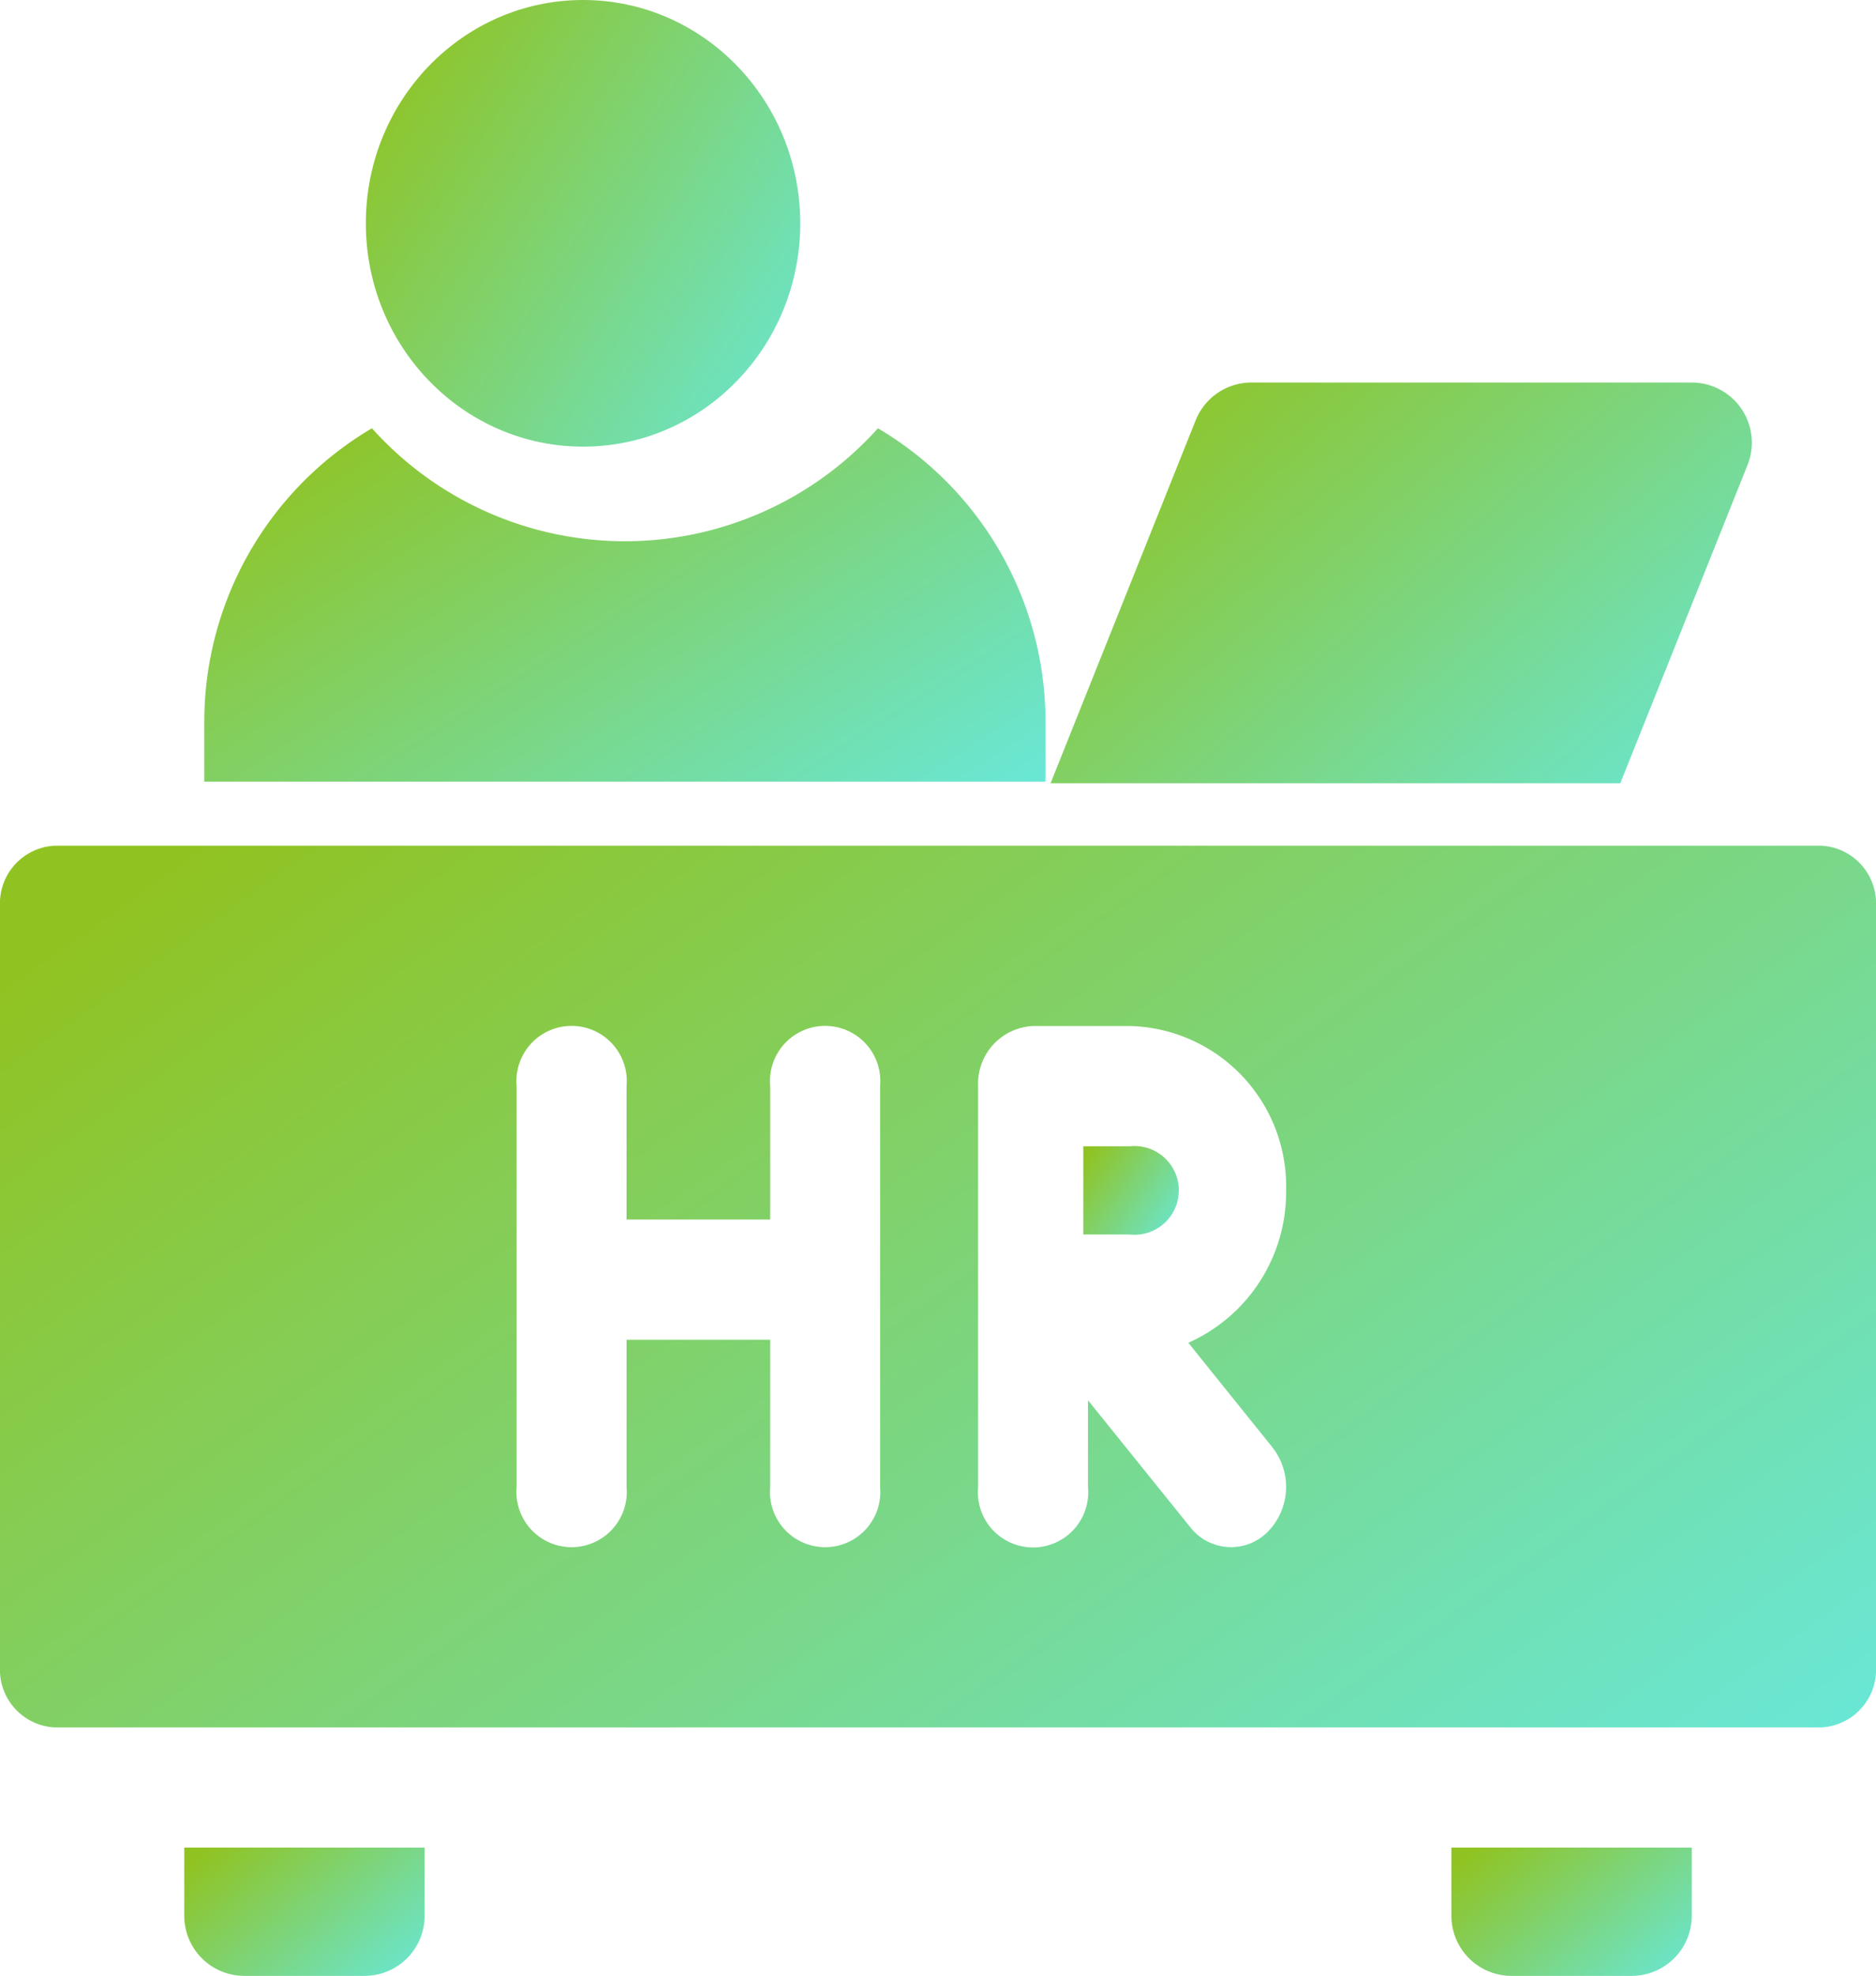
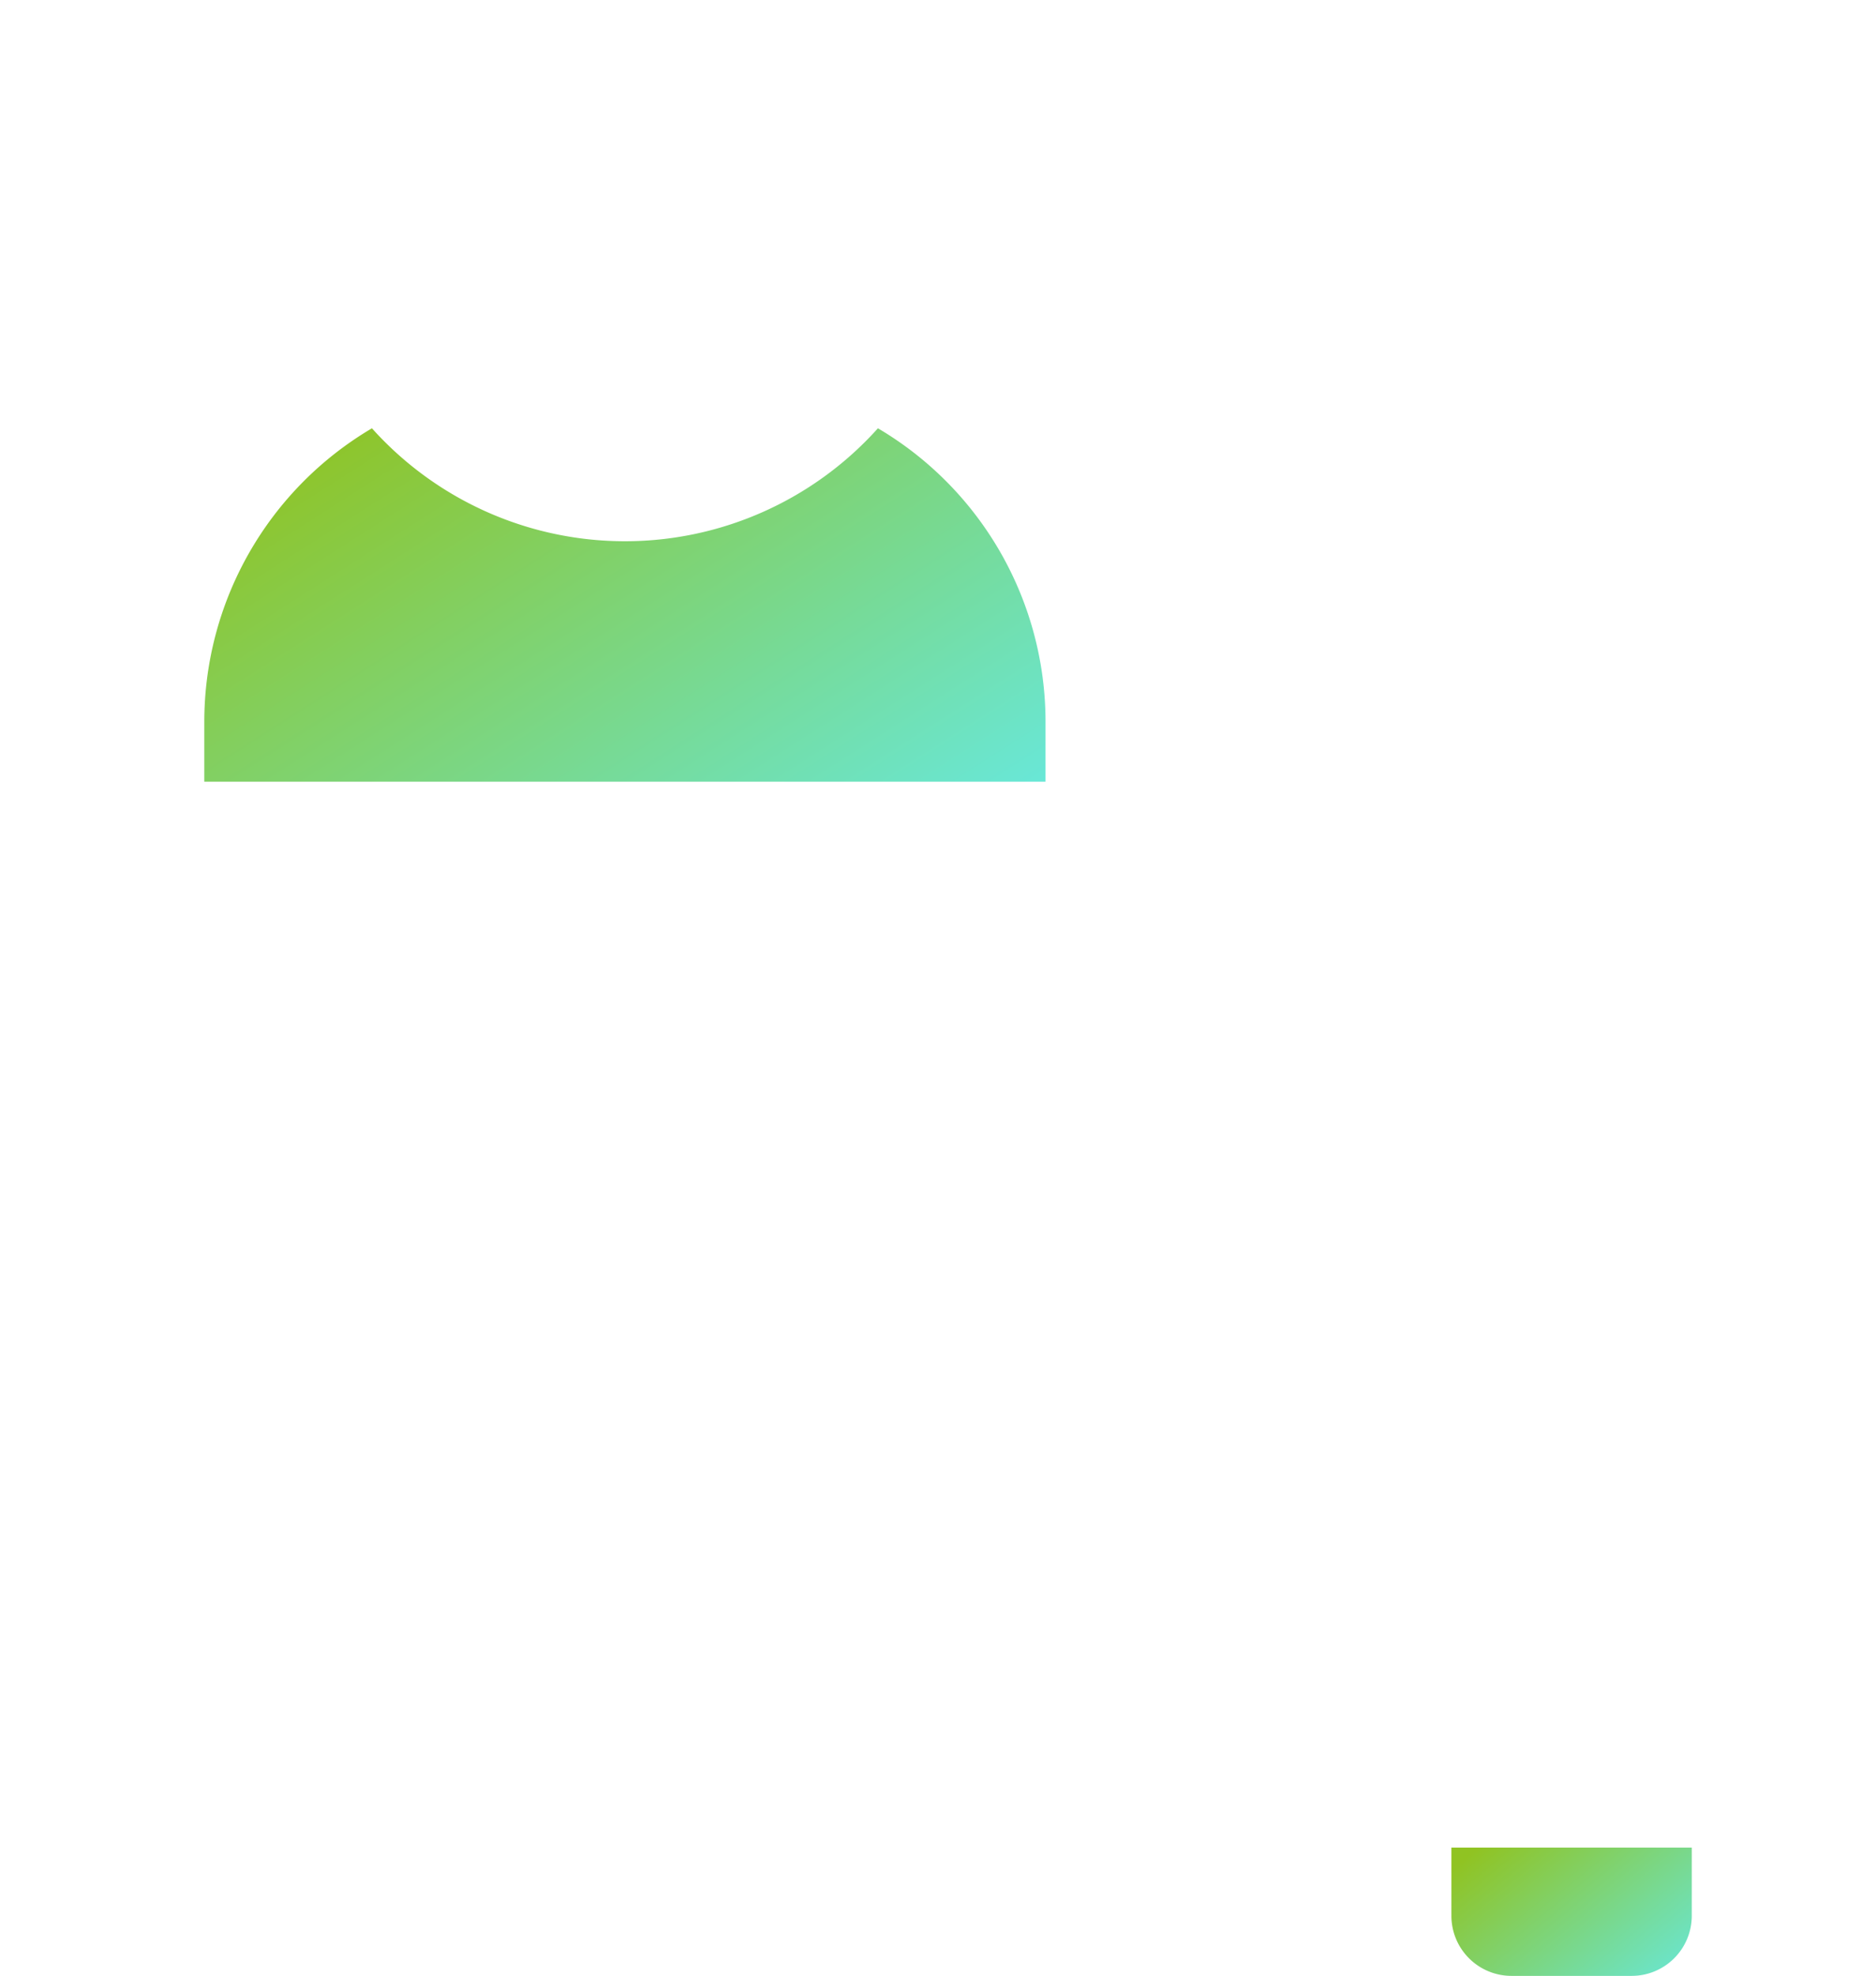
<svg xmlns="http://www.w3.org/2000/svg" width="48.981" height="51.564" viewBox="0 0 48.981 51.564">
  <defs>
    <linearGradient id="linear-gradient" x1="1.333" y1="1" x2="0.017" y2="0.14" gradientUnits="objectBoundingBox">
      <stop offset="0" stop-color="#60efff" />
      <stop offset="1" stop-color="#90c322" />
    </linearGradient>
  </defs>
  <g id="Human_Resources_HR_" data-name="Human Resources (HR)" transform="translate(0 0.029)">
-     <ellipse id="Ellipse_600" data-name="Ellipse 600" cx="5.671" cy="5.828" rx="5.671" ry="5.828" transform="translate(9.552 -0.029)" fill="url(#linear-gradient)" />
    <g id="Group_215587" data-name="Group 215587" transform="translate(0 22.041)">
-       <path id="Path_71008" data-name="Path 71008" d="M298.218,305h-1.206c0,.466,0,.913,0,1.149,0,.273,0,.709,0,1.153l1.2,0a1.158,1.158,0,1,0,0-2.3Z" transform="translate(-268.728 -297.156)" fill="url(#linear-gradient)" />
-       <path id="Path_71009" data-name="Path 71009" d="M47.546,230H1.435A1.506,1.506,0,0,0,0,231.569v19.872a1.506,1.506,0,0,0,1.435,1.569H47.546a1.506,1.506,0,0,0,1.435-1.569V231.569A1.506,1.506,0,0,0,47.546,230ZM22.979,246.734a1.441,1.441,0,1,1-2.87,0v-3.84h-3.75v3.84a1.441,1.441,0,1,1-2.87,0V236.275a1.441,1.441,0,1,1,2.87,0v3.481h3.75v-3.481a1.441,1.441,0,1,1,2.87,0ZM33.221,245.7a1.673,1.673,0,0,1-.129,2.214,1.351,1.351,0,0,1-2.025-.141l-2.66-3.3v2.268a1.441,1.441,0,1,1-2.87,0V236.275a1.506,1.506,0,0,1,1.435-1.569h2.545a4.184,4.184,0,0,1,4.062,4.287,4.3,4.3,0,0,1-2.552,3.979Z" transform="translate(0 -230)" fill="url(#linear-gradient)" />
-     </g>
+       </g>
    <path id="Path_71010" data-name="Path 71010" d="M72.964,121.038v-1.569a8.893,8.893,0,0,0-4.376-7.654,8.875,8.875,0,0,1-13.211,0A8.893,8.893,0,0,0,51,119.469v1.569Z" transform="translate(-45.666 -100.667)" fill="url(#linear-gradient)" />
-     <path id="Path_71011" data-name="Path 71011" d="M320.729,110.459l3.323-8.307A1.569,1.569,0,0,0,322.6,100h-11.5a1.569,1.569,0,0,0-1.457.986l-3.789,9.473Z" transform="translate(-278.425 -90.046)" fill="url(#linear-gradient)" />
    <g id="Group_215588" data-name="Group 215588" transform="translate(4.811 48.188)">
-       <path id="Path_71012" data-name="Path 71012" d="M47.569,483.347h3.138a1.569,1.569,0,0,0,1.569-1.569V480H46v1.778A1.569,1.569,0,0,0,47.569,483.347Z" transform="translate(-46 -480)" fill="url(#linear-gradient)" />
      <path id="Path_71013" data-name="Path 71013" d="M407.569,483.347h3.138a1.569,1.569,0,0,0,1.569-1.569V480H406v1.778A1.569,1.569,0,0,0,407.569,483.347Z" transform="translate(-372.916 -480)" fill="url(#linear-gradient)" />
    </g>
  </g>
</svg>